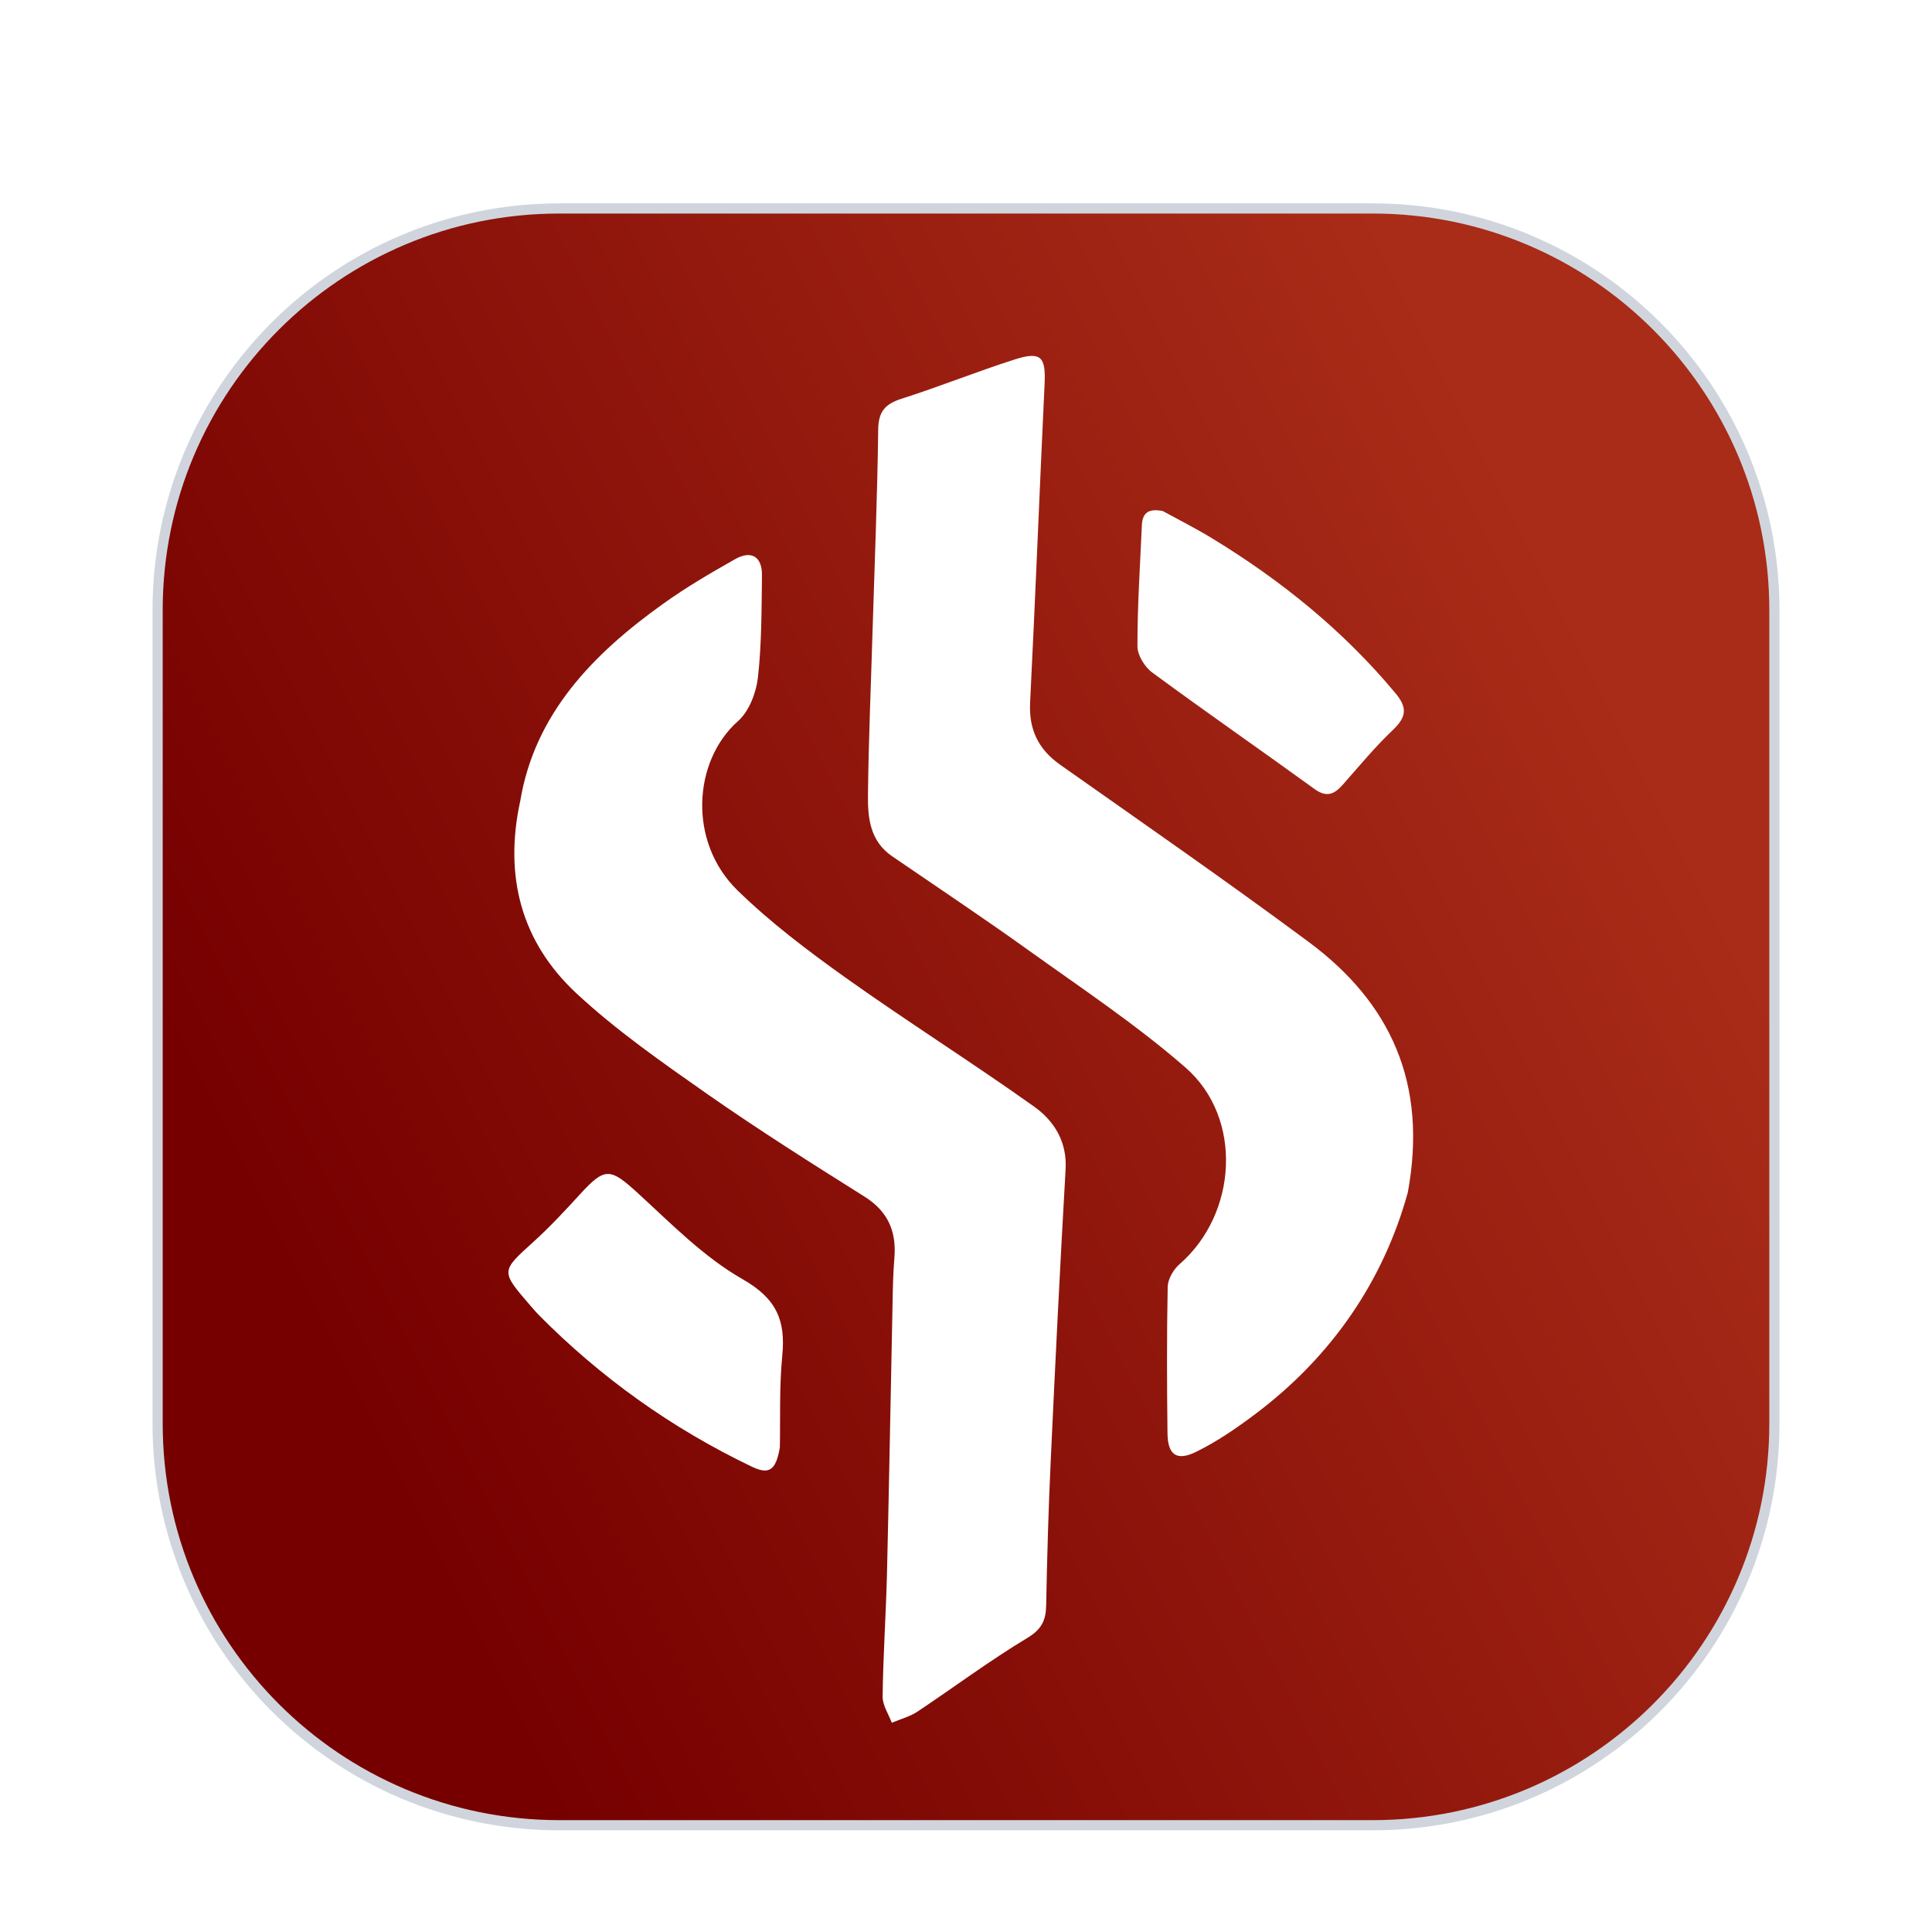
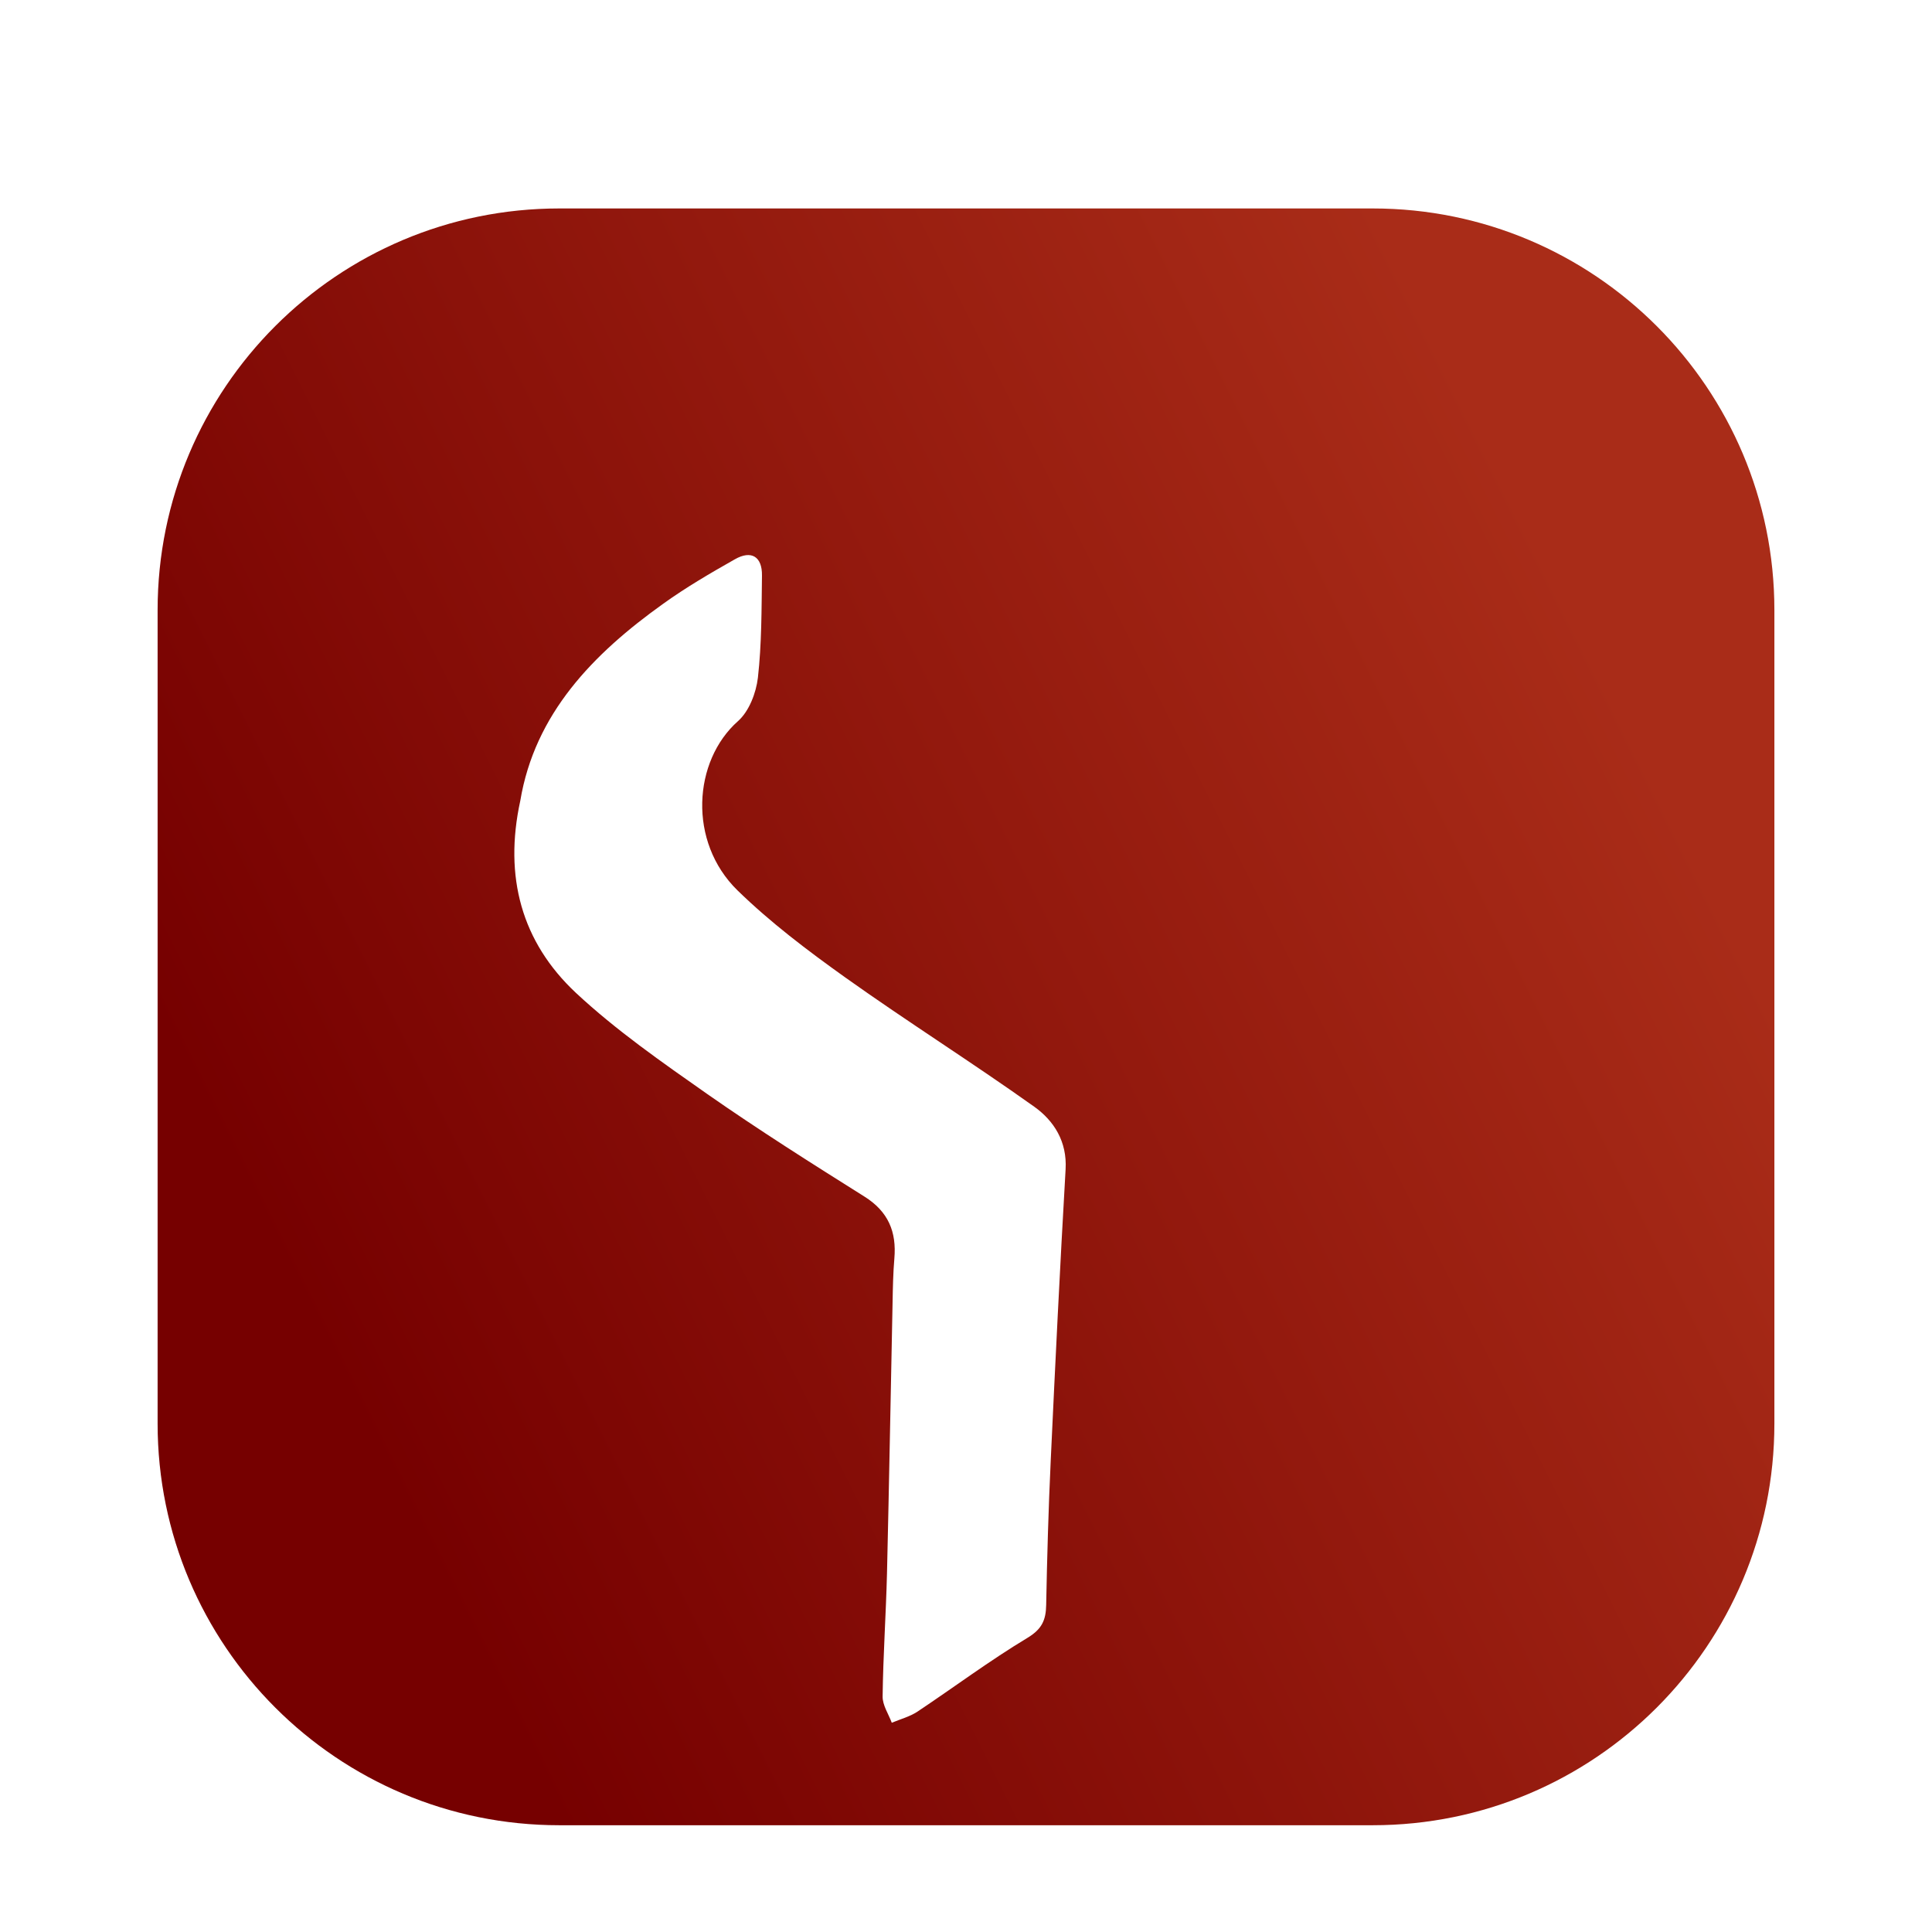
<svg xmlns="http://www.w3.org/2000/svg" width="38" height="38" viewBox="0 0 38 38" fill="none">
  <g filter="url(#filter0_dd_1904_48610)">
    <path d="M27 2.1H11C6.637 2.1 3.1 5.637 3.1 10V26C3.1 30.363 6.637 33.9 11 33.9H27C31.363 33.9 34.9 30.363 34.9 26V10C34.9 5.637 31.363 2.1 27 2.1Z" fill="url(#paint0_linear_1904_48610)" />
-     <path d="M27 2.1H11C6.637 2.1 3.1 5.637 3.1 10V26C3.1 30.363 6.637 33.9 11 33.9H27C31.363 33.9 34.9 30.363 34.9 26V10C34.9 5.637 31.363 2.1 27 2.1Z" stroke="#D0D5DD" stroke-width="0.2" />
    <path d="M10.233 13.752C10.518 12.041 11.66 10.863 13.05 9.871C13.496 9.551 13.974 9.272 14.453 9.001C14.778 8.815 14.993 8.947 14.987 9.322C14.978 9.992 14.982 10.666 14.907 11.329C14.872 11.629 14.733 11.992 14.514 12.185C13.634 12.965 13.525 14.555 14.506 15.513C15.152 16.143 15.884 16.696 16.622 17.223C17.846 18.095 19.12 18.897 20.343 19.768C20.732 20.046 20.99 20.455 20.959 20.998C20.849 22.909 20.755 24.823 20.666 26.735C20.622 27.679 20.595 28.622 20.577 29.567C20.572 29.866 20.493 30.044 20.205 30.217C19.462 30.664 18.766 31.185 18.043 31.667C17.893 31.765 17.709 31.814 17.54 31.884C17.476 31.712 17.358 31.54 17.36 31.368C17.37 30.561 17.426 29.753 17.446 28.947C17.488 27.169 17.519 25.39 17.556 23.612C17.561 23.325 17.567 23.038 17.591 22.752C17.636 22.23 17.473 21.83 17.002 21.535C15.961 20.881 14.922 20.224 13.915 19.521C13.023 18.895 12.121 18.268 11.328 17.529C10.259 16.528 9.908 15.245 10.233 13.752Z" fill="white" />
-     <path d="M27.69 21.453C27.216 23.173 26.21 24.673 24.679 25.821C24.316 26.093 23.938 26.353 23.532 26.553C23.141 26.747 22.966 26.616 22.963 26.18C22.952 25.225 22.948 24.268 22.967 23.313C22.97 23.16 23.08 22.968 23.202 22.863C24.34 21.873 24.453 19.987 23.317 18.997C22.355 18.158 21.281 17.444 20.239 16.697C19.354 16.062 18.445 15.457 17.546 14.841C17.11 14.542 17.066 14.084 17.072 13.632C17.083 12.579 17.129 11.526 17.16 10.474C17.201 9.134 17.256 7.792 17.273 6.452C17.277 6.099 17.404 5.948 17.731 5.843C18.482 5.604 19.212 5.308 19.961 5.069C20.473 4.907 20.571 5.018 20.546 5.544C20.447 7.633 20.366 9.726 20.261 11.816C20.234 12.346 20.419 12.736 20.854 13.043C22.488 14.195 24.13 15.333 25.736 16.524C27.358 17.725 28.083 19.318 27.69 21.453Z" fill="white" />
-     <path d="M15.339 26.469C15.261 26.922 15.127 27.011 14.786 26.847C13.212 26.093 11.814 25.095 10.592 23.859C10.534 23.8 10.481 23.736 10.426 23.673C9.843 22.997 9.851 23.006 10.497 22.421C10.822 22.127 11.121 21.803 11.418 21.479C11.9 20.953 12.006 20.974 12.542 21.464C13.2 22.066 13.842 22.725 14.607 23.161C15.281 23.546 15.454 23.977 15.386 24.669C15.326 25.278 15.35 25.897 15.339 26.471L15.339 26.469Z" fill="white" />
-     <path d="M22.869 8.051C23.194 8.229 23.526 8.396 23.842 8.589C25.207 9.421 26.431 10.412 27.454 11.643C27.699 11.937 27.646 12.122 27.387 12.367C27.04 12.696 26.734 13.069 26.416 13.428C26.249 13.618 26.099 13.696 25.854 13.518C24.795 12.751 23.719 12.005 22.665 11.229C22.515 11.12 22.371 10.885 22.372 10.71C22.371 9.917 22.424 9.124 22.459 8.332C22.47 8.066 22.613 8.002 22.867 8.051L22.869 8.051Z" fill="white" />
  </g>
  <defs>
    <filter id="filter0_dd_1904_48610" x="0" y="0" width="38" height="38" filterUnits="userSpaceOnUse" color-interpolation-filters="sRGB">
      <feFlood flood-opacity="0" result="BackgroundImageFix" />
      <feColorMatrix in="SourceAlpha" type="matrix" values="0 0 0 0 0 0 0 0 0 0 0 0 0 0 0 0 0 0 127 0" result="hardAlpha" />
      <feOffset dy="1" />
      <feGaussianBlur stdDeviation="1" />
      <feColorMatrix type="matrix" values="0 0 0 0 0.063 0 0 0 0 0.094 0 0 0 0 0.157 0 0 0 0.06 0" />
      <feBlend mode="normal" in2="BackgroundImageFix" result="effect1_dropShadow_1904_48610" />
      <feColorMatrix in="SourceAlpha" type="matrix" values="0 0 0 0 0 0 0 0 0 0 0 0 0 0 0 0 0 0 127 0" result="hardAlpha" />
      <feOffset dy="1" />
      <feGaussianBlur stdDeviation="1.5" />
      <feColorMatrix type="matrix" values="0 0 0 0 0.063 0 0 0 0 0.094 0 0 0 0 0.157 0 0 0 0.1 0" />
      <feBlend mode="normal" in2="effect1_dropShadow_1904_48610" result="effect2_dropShadow_1904_48610" />
      <feBlend mode="normal" in="SourceGraphic" in2="effect2_dropShadow_1904_48610" result="shape" />
    </filter>
    <linearGradient id="paint0_linear_1904_48610" x1="3" y1="17.947" x2="28.602" y2="5.148" gradientUnits="userSpaceOnUse">
      <stop stop-color="#760000" />
      <stop offset="1" stop-color="#A92C18" />
    </linearGradient>
  </defs>
</svg>